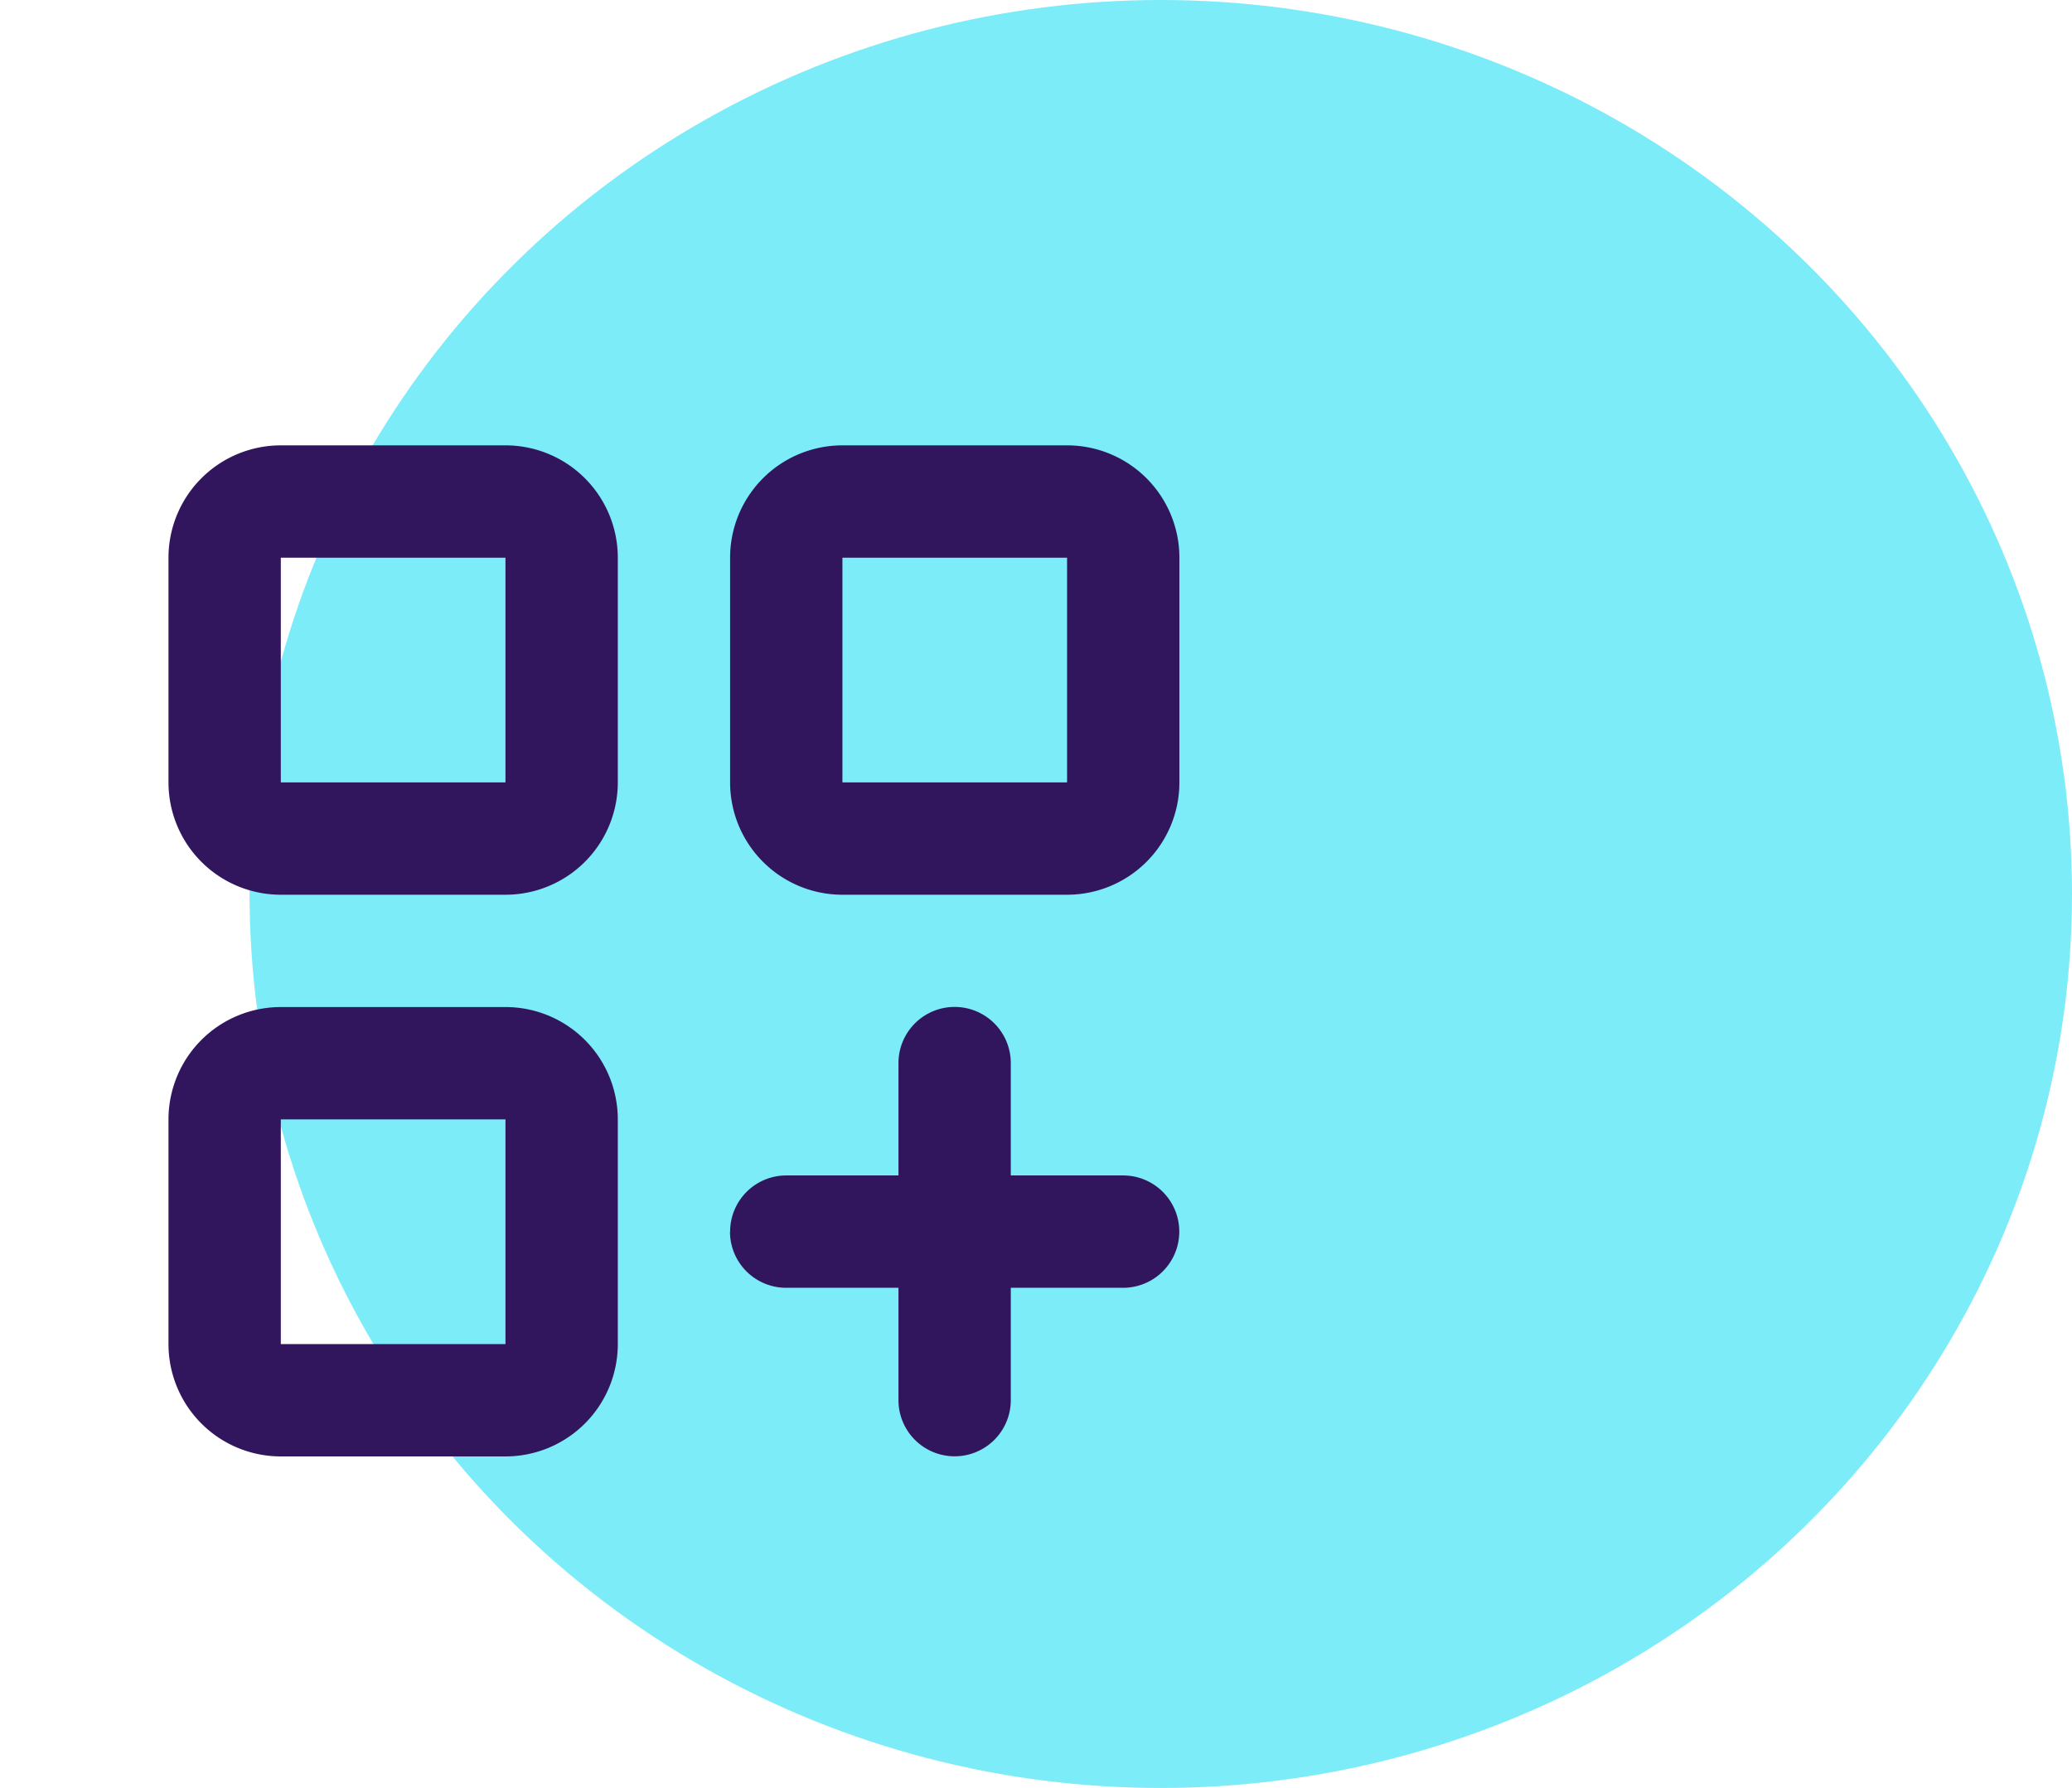
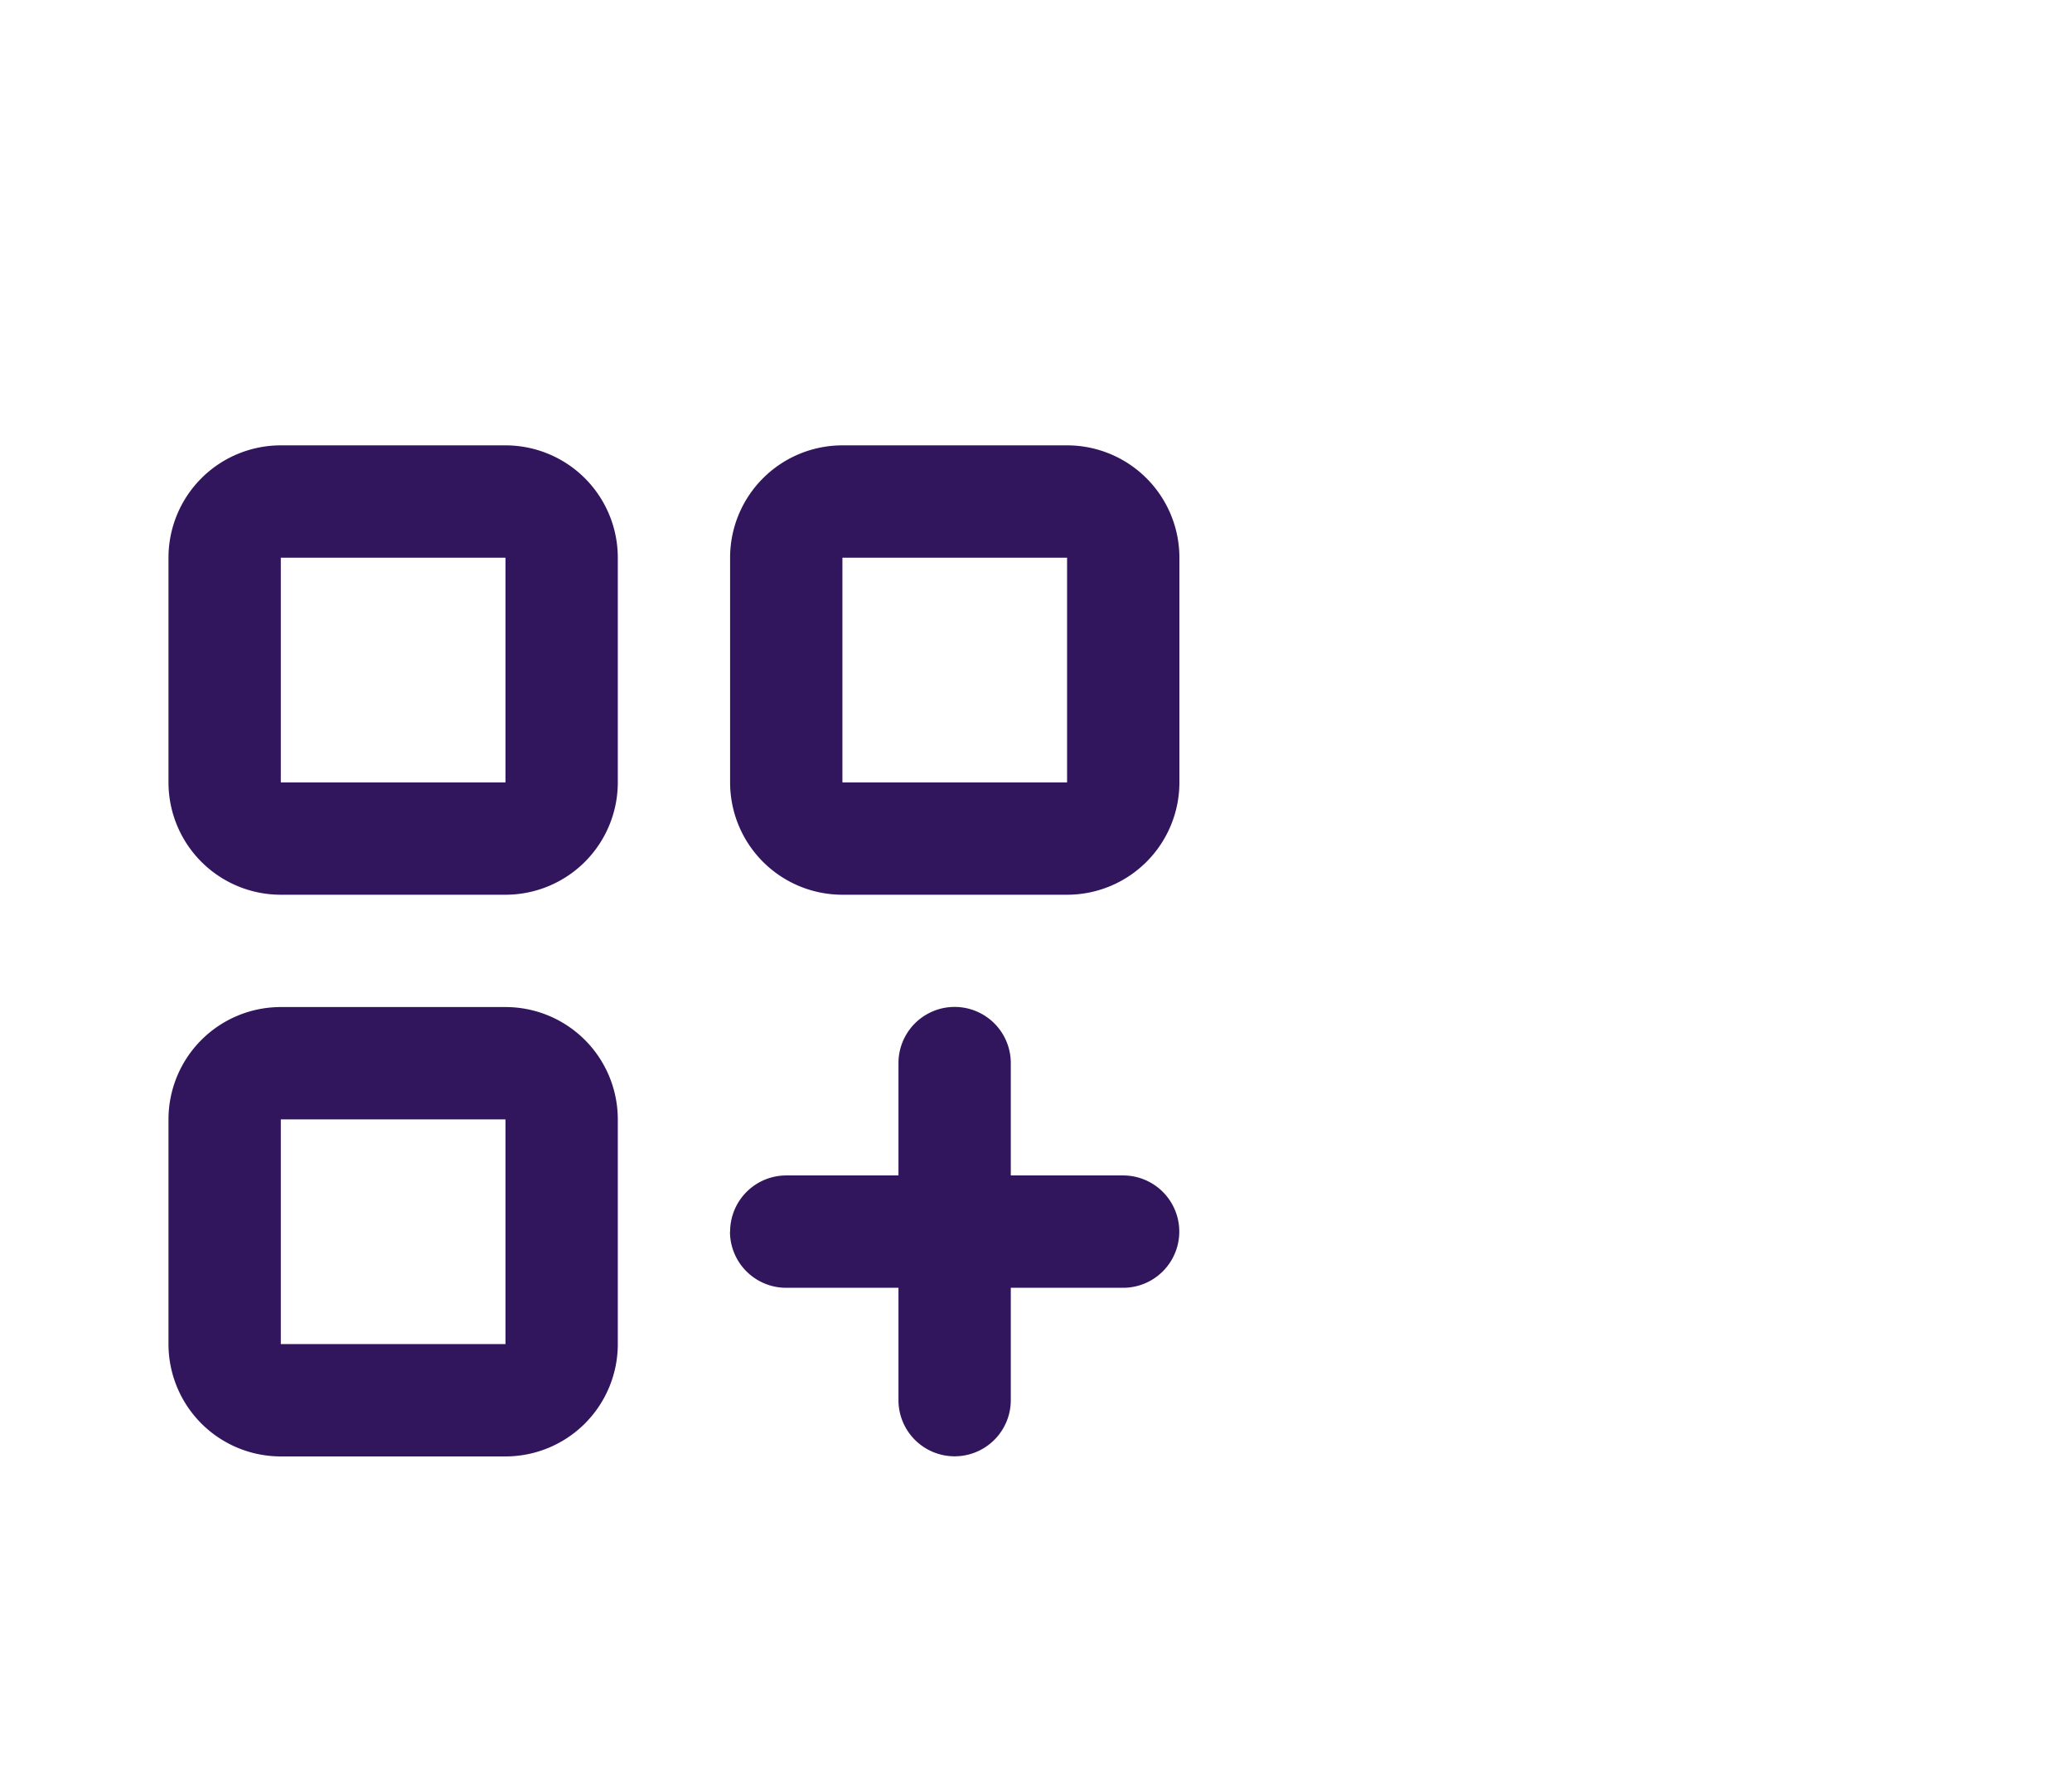
<svg xmlns="http://www.w3.org/2000/svg" width="69.542" height="60" viewBox="0 0 69.542 60">
  <g id="icon_merchant_central" transform="translate(4.876)">
    <g id="Group_14645" data-name="Group 14645" transform="translate(3.5)">
      <g id="ICON_CIRCLE_SIZE">
-         <ellipse id="Ellipse_803" data-name="Ellipse 803" cx="30.583" cy="30" rx="30.583" ry="30" transform="translate(0)" fill="#7cecf8" />
-       </g>
+         </g>
    </g>
    <g id="classify_add_2_line_1_" data-name="classify_add_2_line (1)" transform="translate(-4.876 9.29)">
-       <path id="Path_19417" data-name="Path 19417" d="M45.239,0V45.239H0V0Zm-21.5,43.84-.023,0-.134.066-.038.008-.026-.008-.134-.068a.042.042,0,0,0-.045.011l-.008.019-.032.807.009.038.019.025.2.139.028.008.023-.008.2-.139.023-.03.008-.032-.032-.8a.041.041,0,0,0-.03-.034m.5-.213-.026,0-.347.175-.019.019-.006.021.034.811.009.023.015.015.379.173a.048.048,0,0,0,.055-.015l.008-.026-.064-1.157a.051.051,0,0,0-.038-.041m-1.348,0a.043.043,0,0,0-.051.011l-.011.026-.064,1.157a.047.047,0,0,0,.032.045l.028,0,.379-.175.019-.015.006-.021.034-.811-.006-.023-.019-.019Z" fill="none" fill-rule="evenodd" />
      <path id="Path_19418" data-name="Path 19418" d="M18.08,6.77A3.77,3.77,0,0,0,14.31,3H6.77A3.77,3.77,0,0,0,3,6.77v7.54a3.77,3.77,0,0,0,3.77,3.77h7.54a3.77,3.77,0,0,0,3.77-3.77Zm-11.31,0h7.54v7.54H6.77Zm30.159,0A3.77,3.77,0,0,0,33.159,3h-7.54a3.77,3.77,0,0,0-3.77,3.77v7.54a3.77,3.77,0,0,0,3.77,3.77h7.54a3.77,3.77,0,0,0,3.77-3.77Zm-11.31,0h7.54v7.54h-7.54ZM14.31,21.849a3.77,3.77,0,0,1,3.77,3.77v7.54a3.77,3.77,0,0,1-3.77,3.77H6.77A3.77,3.77,0,0,1,3,33.159v-7.54a3.77,3.77,0,0,1,3.77-3.77Zm0,3.77H6.77v7.54h7.54Zm7.54,3.77A1.885,1.885,0,0,1,23.734,27.5H27.5v-3.77a1.885,1.885,0,1,1,3.77,0V27.5h3.77a1.885,1.885,0,1,1,0,3.77h-3.77v3.77a1.885,1.885,0,1,1-3.77,0v-3.77h-3.77a1.885,1.885,0,0,1-1.885-1.885" transform="translate(2.655 2.655)" fill="#32165d" fill-rule="evenodd" />
    </g>
  </g>
</svg>